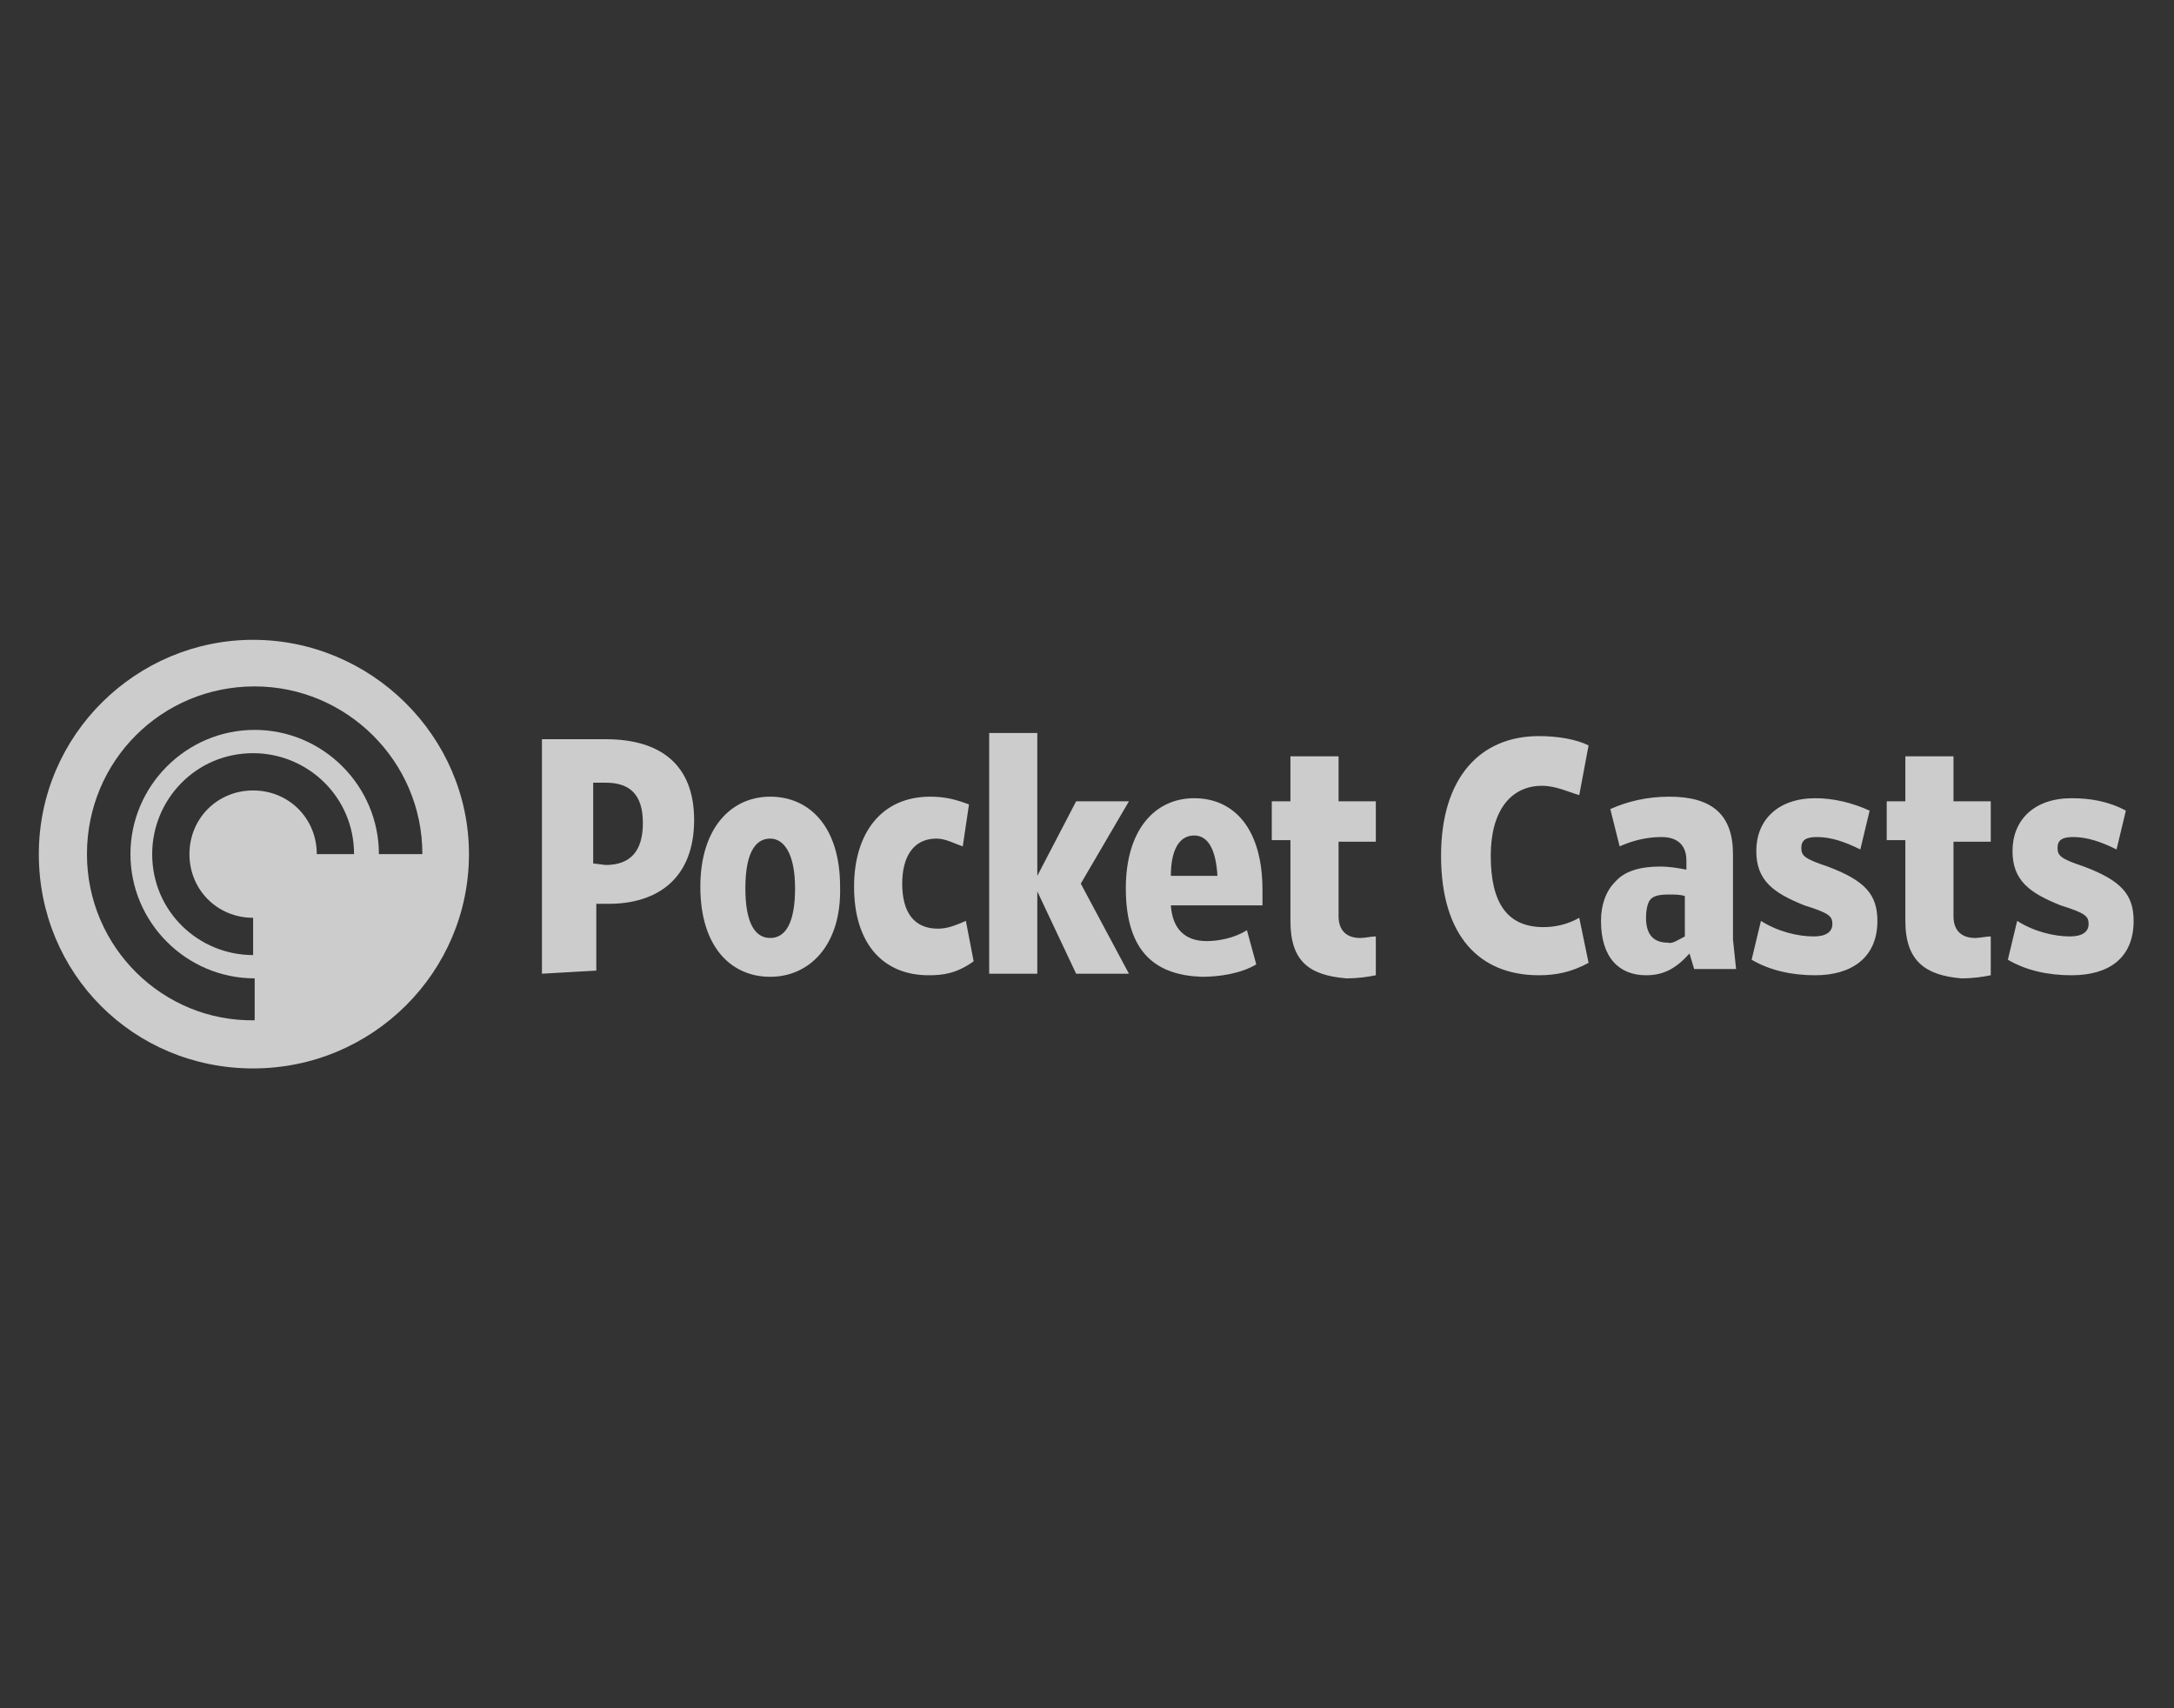
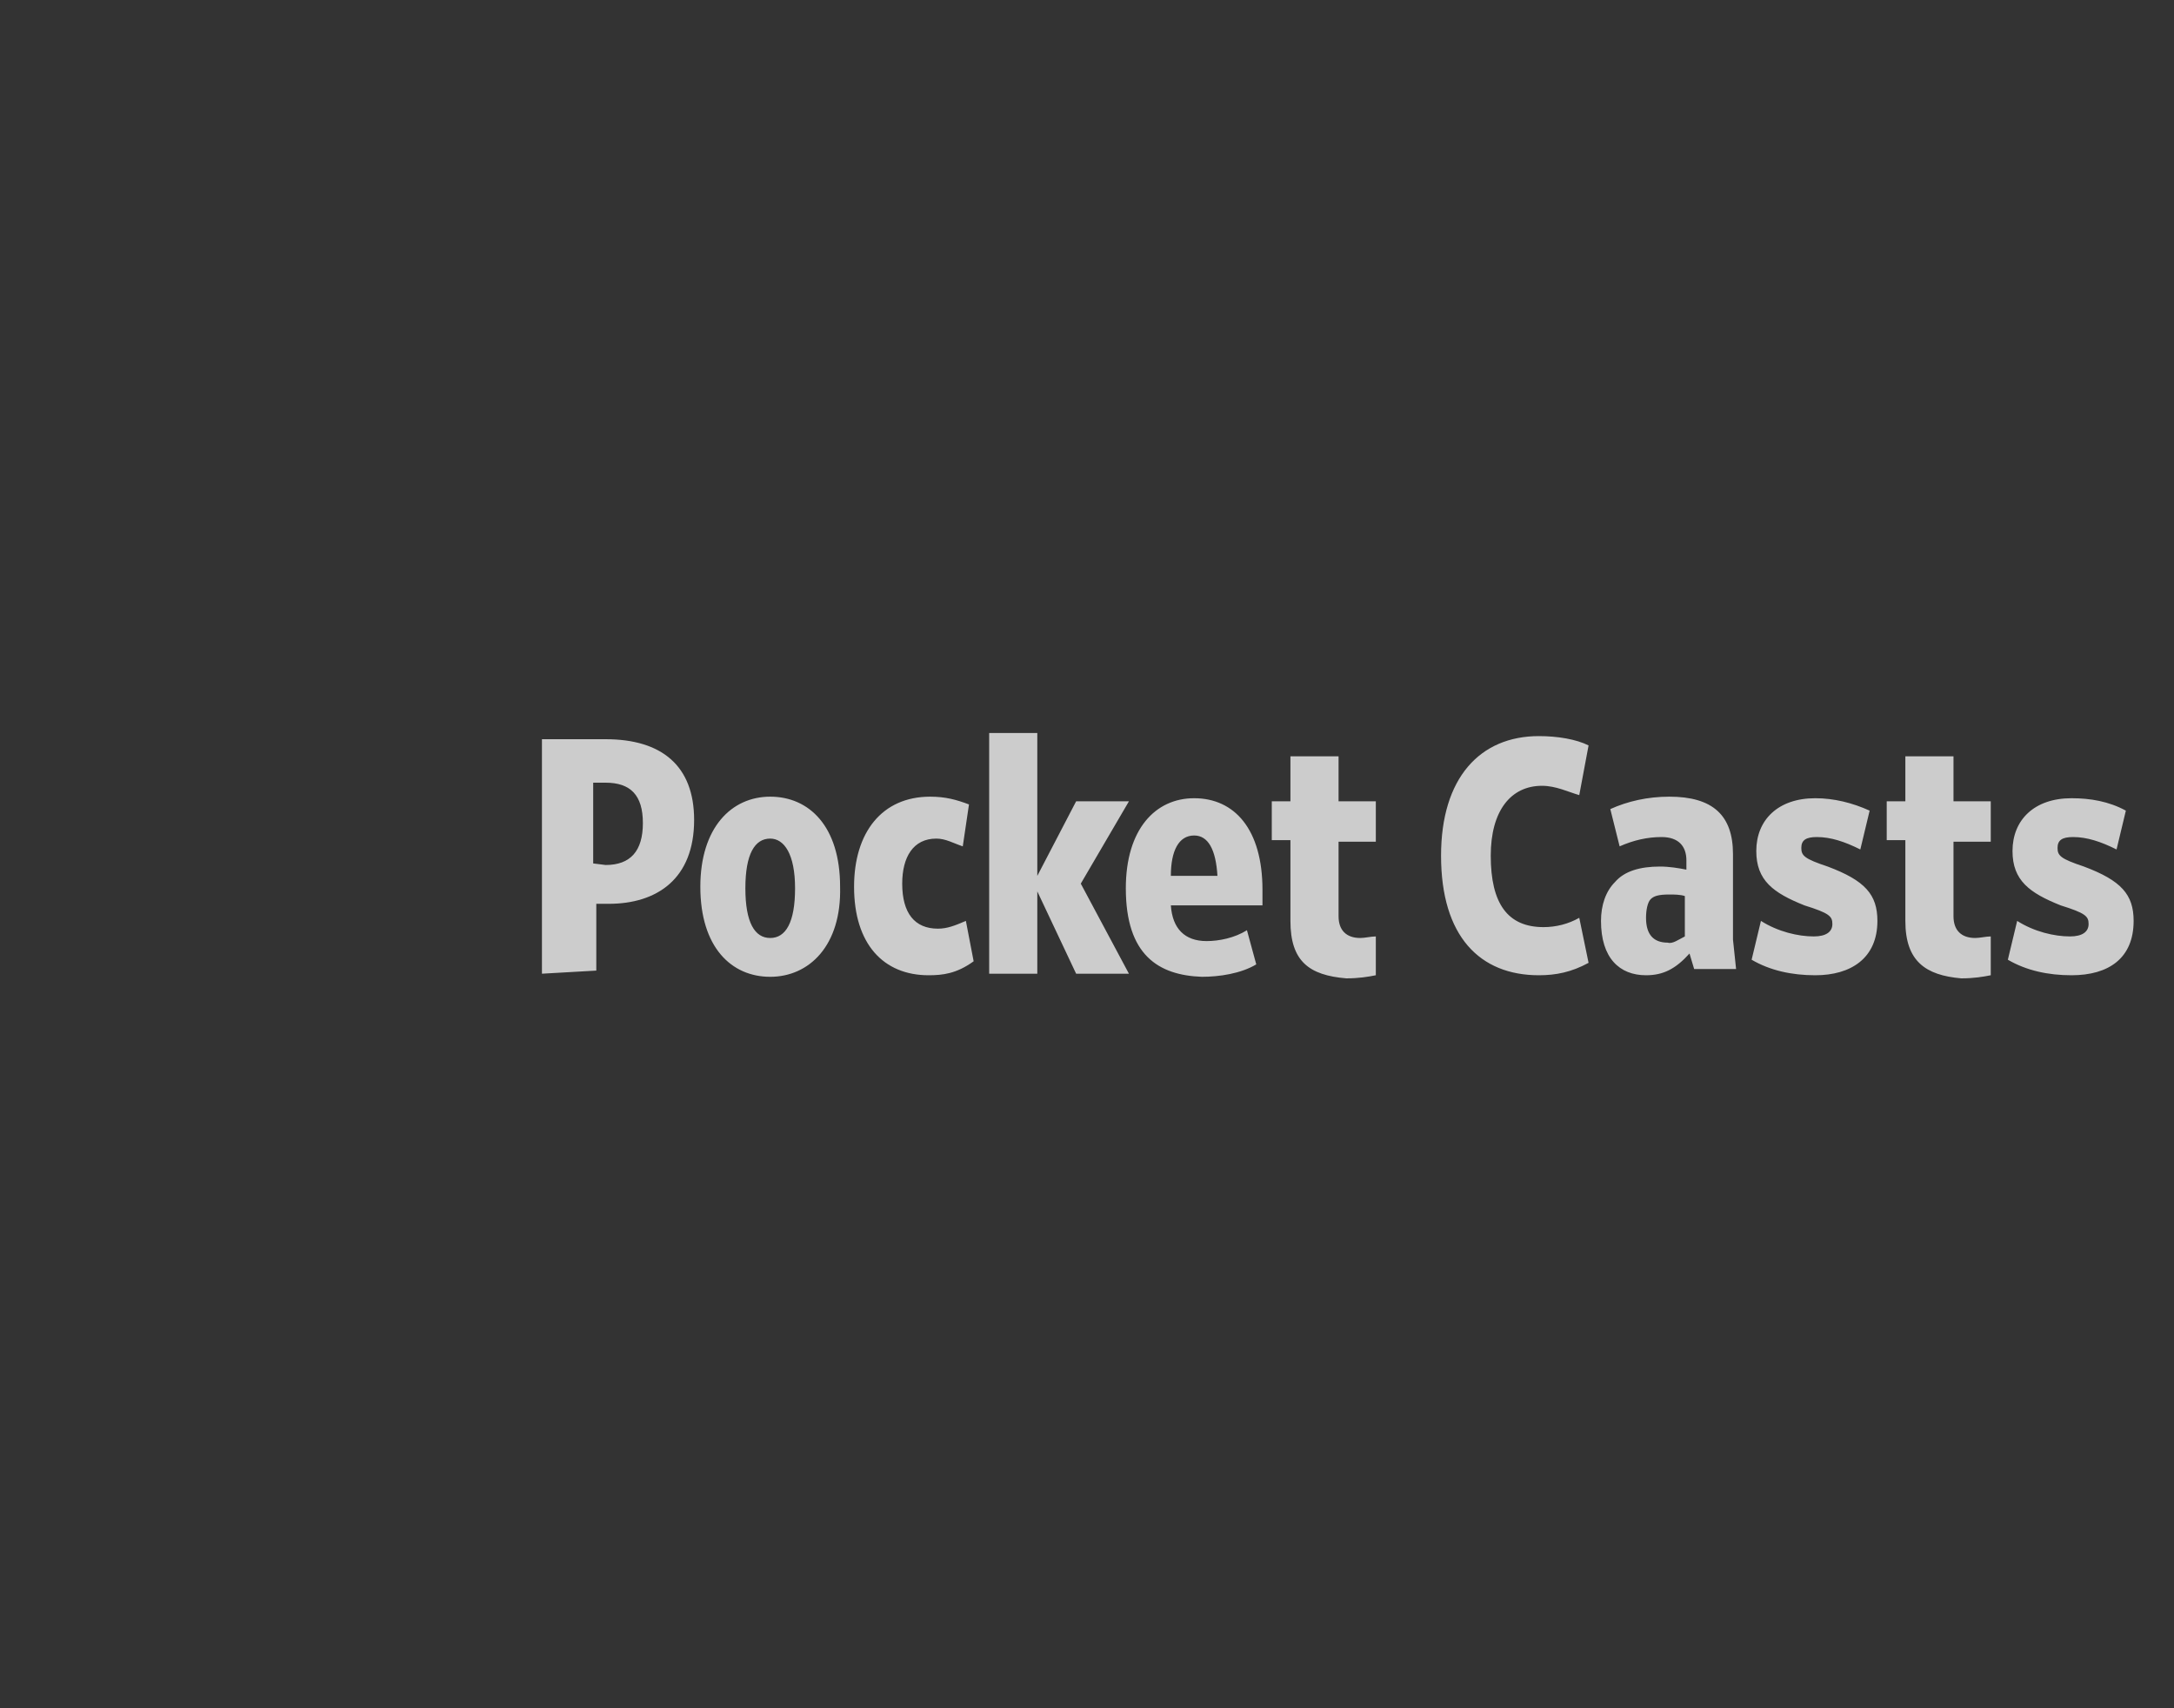
<svg xmlns="http://www.w3.org/2000/svg" version="1.1" id="Livello_1" x="0px" y="0px" viewBox="0 0 140 110" style="enable-background:new 0 0 140 110;" xml:space="preserve">
  <rect x="0" y="0" width="140" height="110" fill="#333333" stroke="none" />
  <style type="text/css">
	.st0{opacity:0.75;}
	.st1{fill:#FFFFFF;}
</style>
  <g class="st0">
    <path class="st1" d="M39,55.7c1.6,0,2.4-0.9,2.4-2.7c0-1.8-0.8-2.6-2.4-2.6h-0.8v5.2L39,55.7L39,55.7z M34.9,62.7V47.6H39   c3.6,0,5.7,1.7,5.7,5.2c0,3.8-2.4,5.4-5.5,5.4h-0.8v4.3L34.9,62.7L34.9,62.7z M49.6,54c-1,0-1.6,1-1.6,3.2c0,2.2,0.6,3.2,1.6,3.2   s1.6-1,1.6-3.2S50.5,54,49.6,54 M49.6,62.9c-2.5,0-4.5-1.9-4.5-5.8c0-3.8,2-5.8,4.5-5.8s4.5,1.9,4.5,5.8   C54.2,60.9,52.1,62.9,49.6,62.9 M59.8,62.8c-2.9,0-4.8-2-4.8-5.7c0-3.5,1.8-5.8,4.9-5.8c1,0,1.7,0.2,2.5,0.5L62,54.5   c-0.6-0.2-1.1-0.5-1.7-0.5c-1.5,0-2.2,1.2-2.2,2.9c0,1.9,0.8,2.9,2.3,2.9c0.6,0,1.1-0.2,1.8-0.5l0.5,2.6   C61.6,62.7,60.7,62.8,59.8,62.8 M66.8,57.4v5.3h-3.1V47.2h3.1v9.2l2.5-4.8h3.4l-3.1,5.3l3.1,5.8h-3.4L66.8,57.4L66.8,57.4z" />
    <path class="st1" d="M78.4,56.4c-0.1-1.7-0.6-2.6-1.5-2.6c-1,0-1.5,1-1.5,2.6H78.4L78.4,56.4z M72.5,57.2c0-3.8,1.9-5.8,4.4-5.8   c2.6,0,4.4,2,4.4,5.9v1h-5.9c0.1,1.5,0.9,2.3,2.3,2.3c0.8,0,1.8-0.2,2.6-0.7l0.6,2.2c-1,0.6-2.4,0.8-3.5,0.8   C74.6,62.8,72.5,61.5,72.5,57.2L72.5,57.2z M83.1,59.3v-5.2h-1.2v-2.5h1.2v-2.9h3.1v2.9h2.4v2.6h-2.4V59c0,0.9,0.5,1.4,1.4,1.4   c0.3,0,0.7-0.1,1-0.1v2.5c-0.5,0.1-1.1,0.2-1.9,0.2C84.3,62.8,83.1,61.9,83.1,59.3 M99.1,62.8c-3.8,0-6.3-2.5-6.3-7.7   c0-5,2.5-7.7,6.3-7.7c1.2,0,2.4,0.2,3.2,0.6l-0.6,3.2c-0.7-0.2-1.5-0.6-2.4-0.6c-2,0-3.3,1.6-3.3,4.5c0,3.1,1.1,4.6,3.4,4.6   c0.8,0,1.6-0.2,2.3-0.6l0.6,2.9C101.2,62.6,100.2,62.8,99.1,62.8 M108.5,60.3v-2.6c-0.3-0.1-0.7-0.1-1-0.1c-0.7,0-1,0.1-1.2,0.3   s-0.3,0.7-0.3,1.2c0,1.1,0.5,1.6,1.4,1.6C107.7,60.8,108.1,60.5,108.5,60.3 M106,62.8c-1.7,0-2.9-1.1-2.9-3.5c0-1,0.3-1.9,0.9-2.5   c0.6-0.7,1.6-1,2.9-1c0.6,0,1.2,0.1,1.7,0.2v-0.6c0-0.9-0.5-1.5-1.6-1.5c-0.9,0-1.8,0.2-2.7,0.6l-0.6-2.4c1.1-0.5,2.4-0.8,3.8-0.8   c2.8,0,4.1,1.2,4.1,3.7v5.5l0.2,1.9h-2.7l-0.3-1C107.9,62.4,107.1,62.8,106,62.8 M116.9,62.8c-1.5,0-2.9-0.3-4.1-1l0.6-2.5   c1.1,0.7,2.4,1,3.4,1c0.8,0,1.2-0.3,1.2-0.8c0-0.5-0.2-0.7-1.8-1.2c-2-0.8-3.1-1.6-3.1-3.5c0-2,1.4-3.4,3.8-3.4   c1.2,0,2.4,0.3,3.5,0.8l-0.6,2.5c-1-0.5-1.9-0.8-2.8-0.8c-0.7,0-1,0.2-1,0.7c0,0.5,0.2,0.7,1.7,1.2c2.4,0.9,3.2,1.8,3.2,3.5   C120.9,61.7,119.2,62.8,116.9,62.8 M122.7,59.3v-5.2h-1.2v-2.5h1.2v-2.9h3.1v2.9h2.4v2.6h-2.4V59c0,0.9,0.5,1.4,1.4,1.4   c0.3,0,0.7-0.1,1-0.1v2.5c-0.5,0.1-1.1,0.2-1.9,0.2C124,62.8,122.7,61.9,122.7,59.3 M133.4,62.8c-1.5,0-2.9-0.3-4.1-1l0.6-2.5   c1.1,0.7,2.4,1,3.4,1c0.8,0,1.2-0.3,1.2-0.8c0-0.5-0.2-0.7-1.8-1.2c-2-0.8-3.1-1.6-3.1-3.5c0-2,1.4-3.4,3.8-3.4   c1.2,0,2.4,0.2,3.5,0.8l-0.6,2.5c-1-0.5-1.9-0.8-2.8-0.8c-0.7,0-1,0.2-1,0.7c0,0.5,0.2,0.7,1.7,1.2c2.4,0.9,3.2,1.8,3.2,3.5   C137.4,61.7,135.8,62.8,133.4,62.8" />
-     <path class="st1" d="M16.3,41.2C8.8,41.2,2.5,47.3,2.5,55s6.1,13.8,13.8,13.8S30.2,62.6,30.2,55S23.9,41.2,16.3,41.2z M20.4,55   c0-2.3-1.8-4.1-4.1-4.1s-4.1,1.8-4.1,4.1s1.8,4.1,4.1,4.1v2.4c-3.5,0-6.5-2.8-6.5-6.5c0-3.5,2.8-6.5,6.5-6.5c3.5,0,6.5,2.8,6.5,6.5   C22.8,55,20.4,55,20.4,55z M24.4,55c0-4.4-3.6-8-8-8s-8,3.6-8,8s3.6,8,8,8v2.7C10.5,65.8,5.6,61,5.6,55s4.8-10.8,10.8-10.8l0,0   c5.9,0,10.8,4.8,10.8,10.8H24.4z" />
  </g>
</svg>